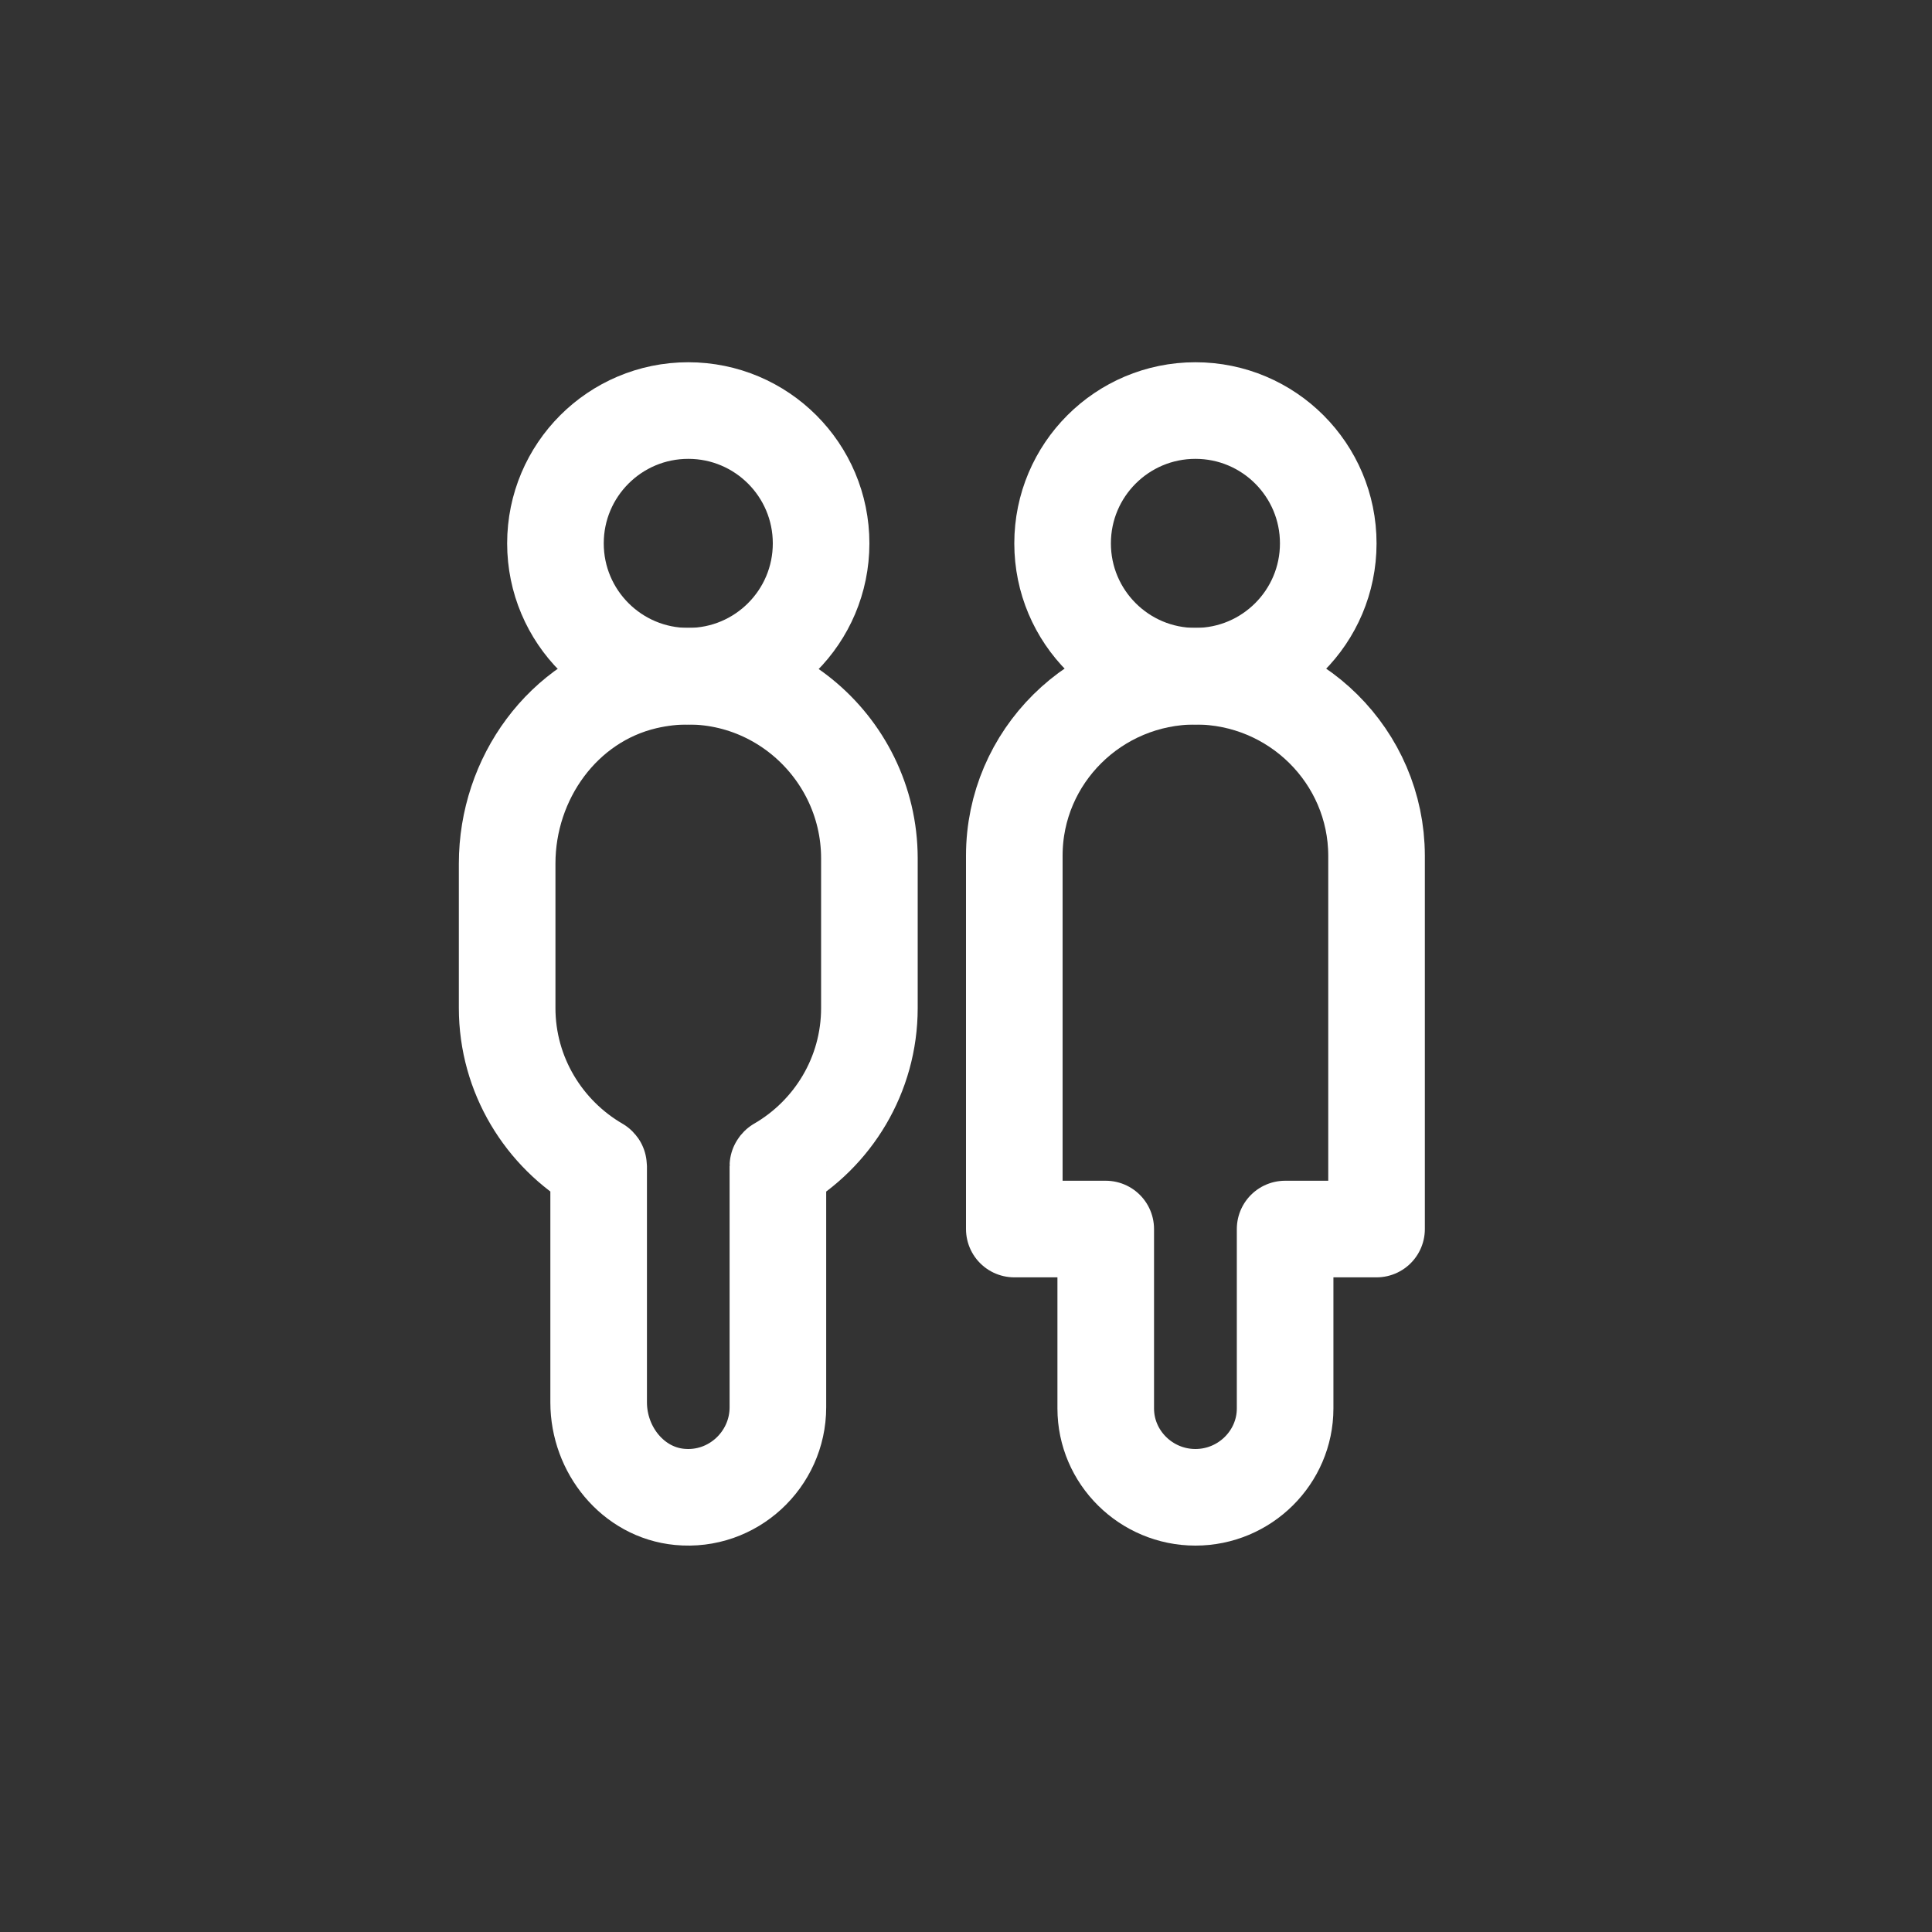
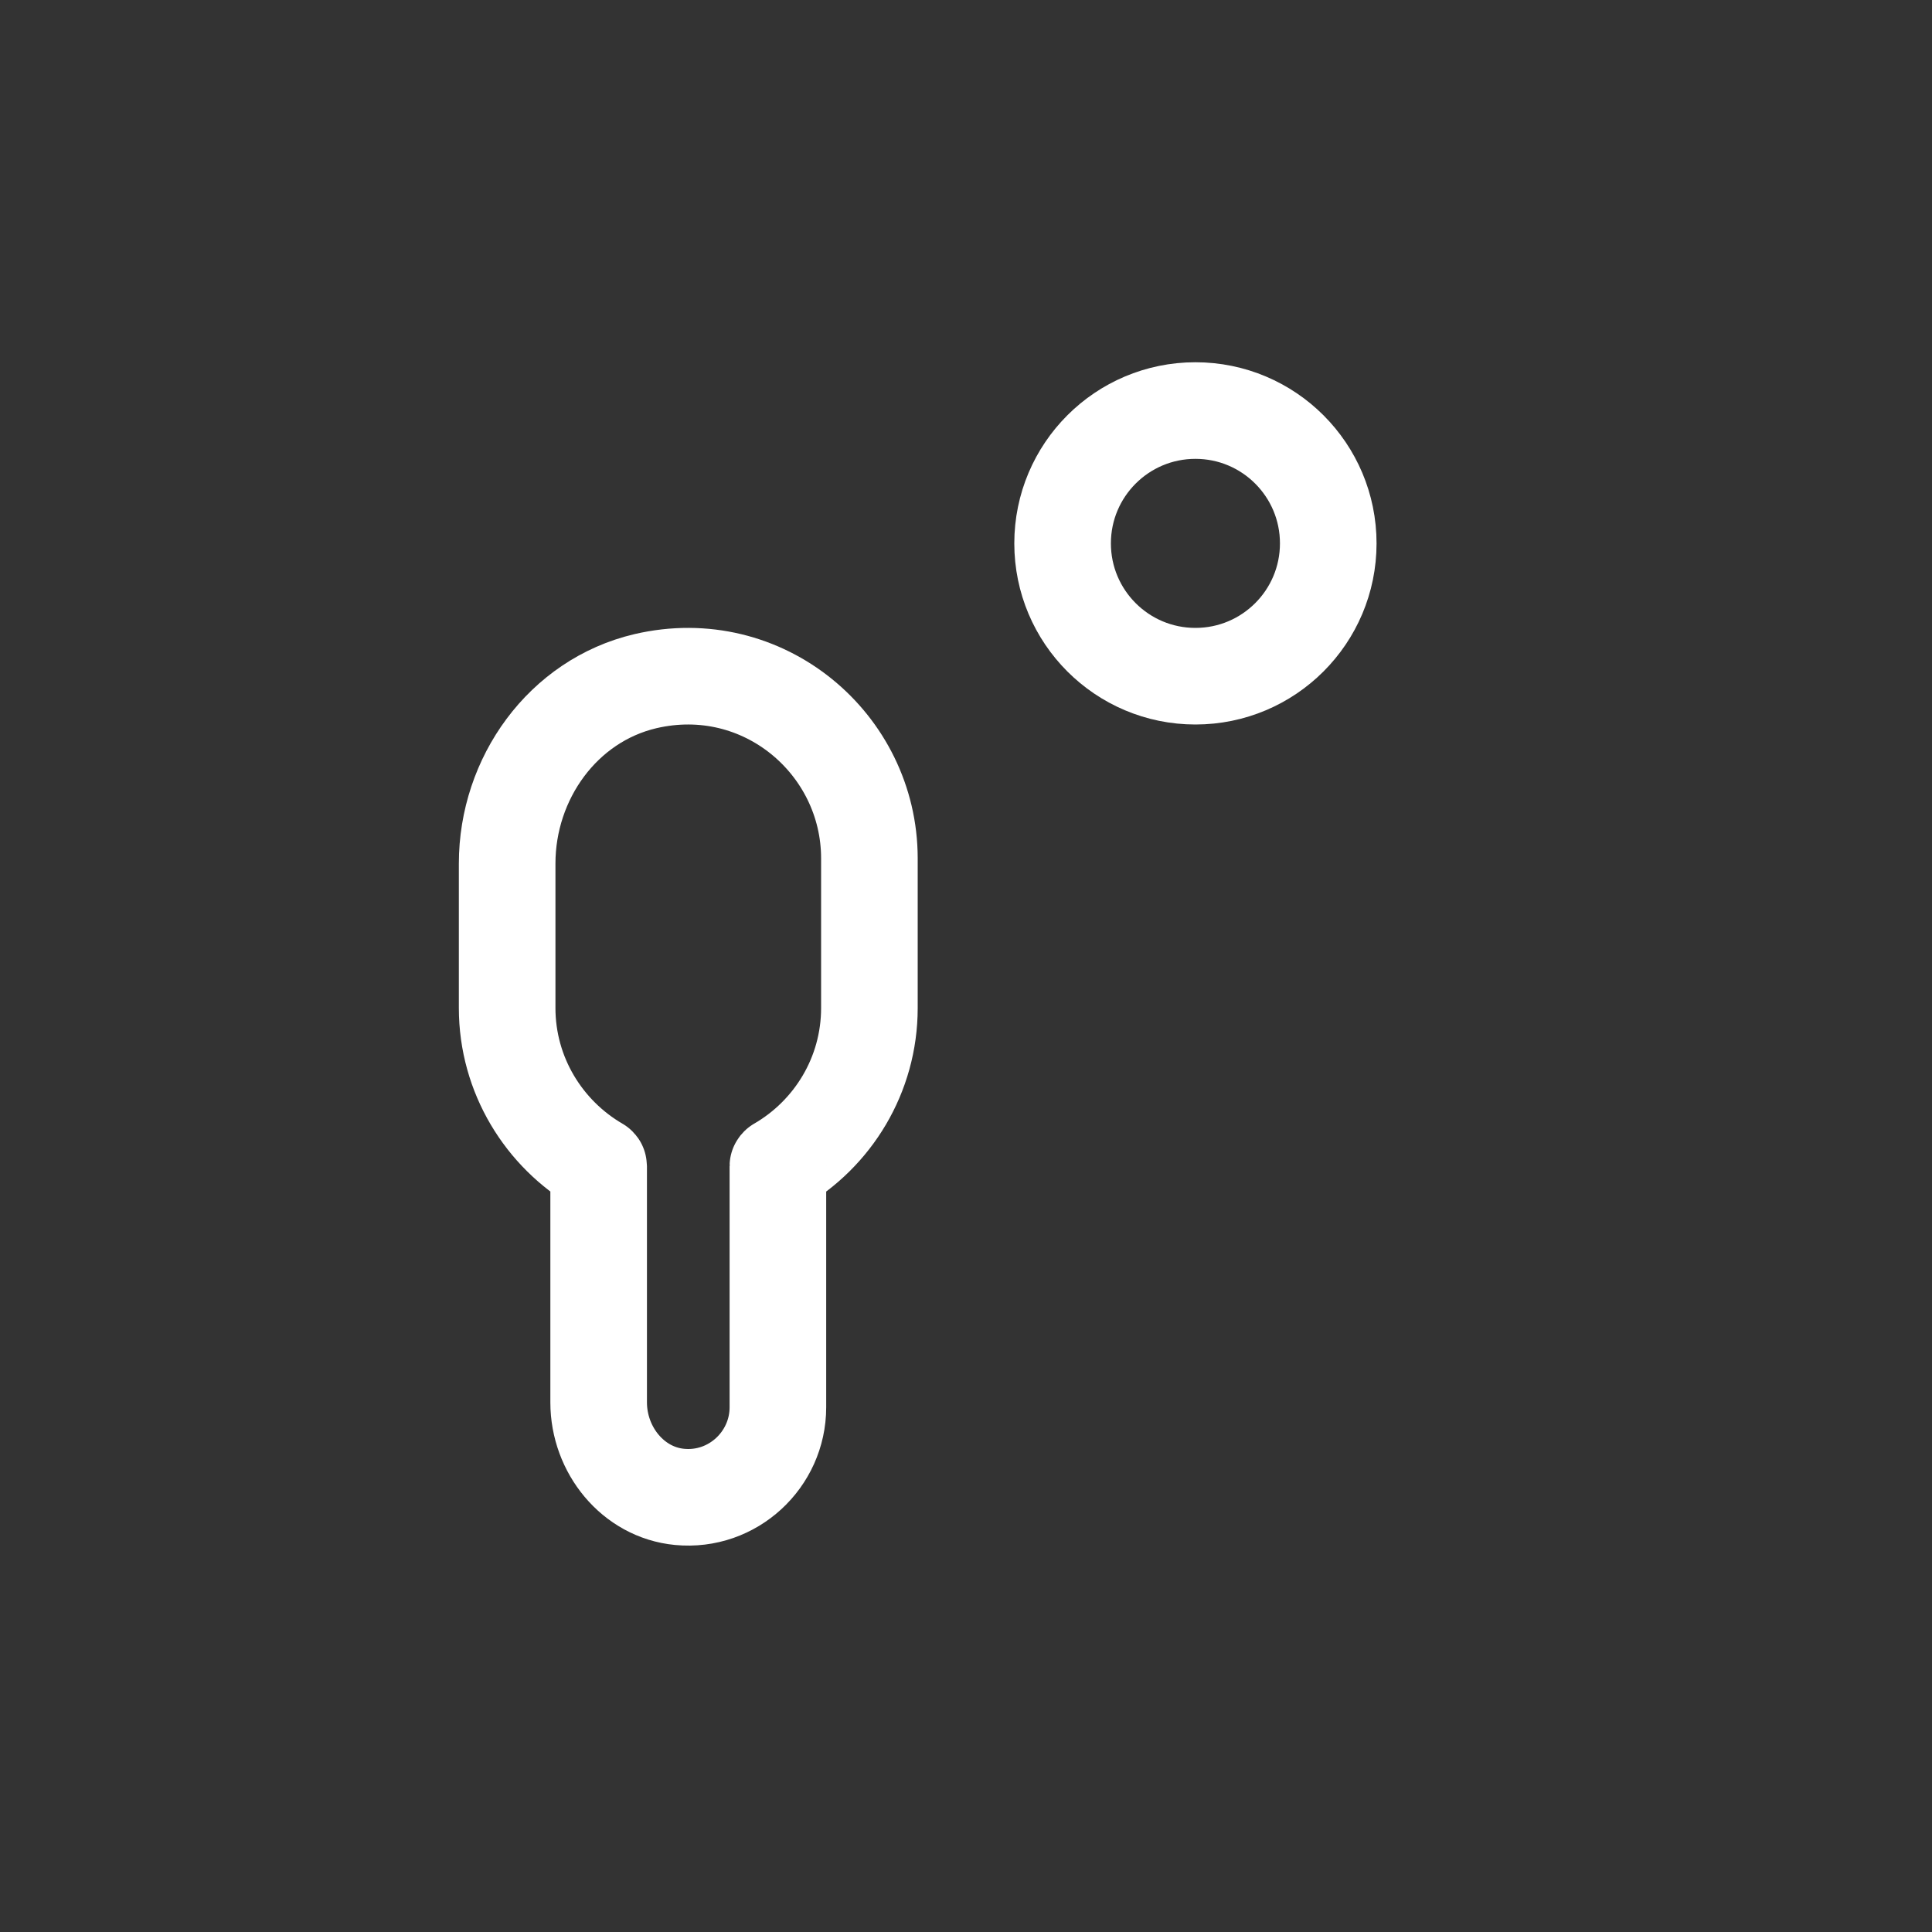
<svg xmlns="http://www.w3.org/2000/svg" width="80" height="80" viewBox="0 0 80 80" fill="none">
  <rect x="0" y="0" width="80" height="80" fill="#333333" stroke="none" />
-   <path d="M28.5 28C31.538 28 34 25.538 34 22.5C34 19.462 31.538 17 28.5 17C25.462 17 23 19.462 23 22.5C23 25.538 25.462 28 28.5 28Z" stroke="white" stroke-width="4" stroke-miterlimit="10" stroke-linecap="round" stroke-linejoin="round" />
  <path d="M49.5 28C52.538 28 55 25.538 55 22.5C55 19.462 52.538 17 49.5 17C46.462 17 44 19.462 44 22.5C44 25.538 46.462 28 49.5 28Z" stroke="white" stroke-width="4" stroke-miterlimit="10" stroke-linecap="round" stroke-linejoin="round" />
  <path d="M26.724 28.206C23.308 29.009 21 32.228 21 35.757V41.739C21 44.52 22.526 46.955 24.77 48.259C24.779 48.268 24.789 48.277 24.789 48.286V58.071C24.789 60.032 26.206 61.8 28.141 61.983C30.34 62.193 32.211 60.442 32.211 58.272V48.286C32.211 48.277 32.221 48.268 32.23 48.259C34.483 46.955 36 44.52 36 41.739V35.529C35.991 30.805 31.603 27.067 26.724 28.206Z" stroke="white" stroke-width="4" stroke-miterlimit="10" stroke-linecap="round" stroke-linejoin="round" />
-   <path d="M49.5 28C45.36 28 42 31.328 42 35.43V35.888V42.014V50.892H45.786V58.321C45.786 60.345 47.457 62 49.5 62C51.543 62 53.214 60.345 53.214 58.321V50.892H57V42.014V35.888V35.43C56.991 31.328 53.631 28 49.5 28Z" stroke="white" stroke-width="4" stroke-miterlimit="10" stroke-linecap="round" stroke-linejoin="round" />
</svg>